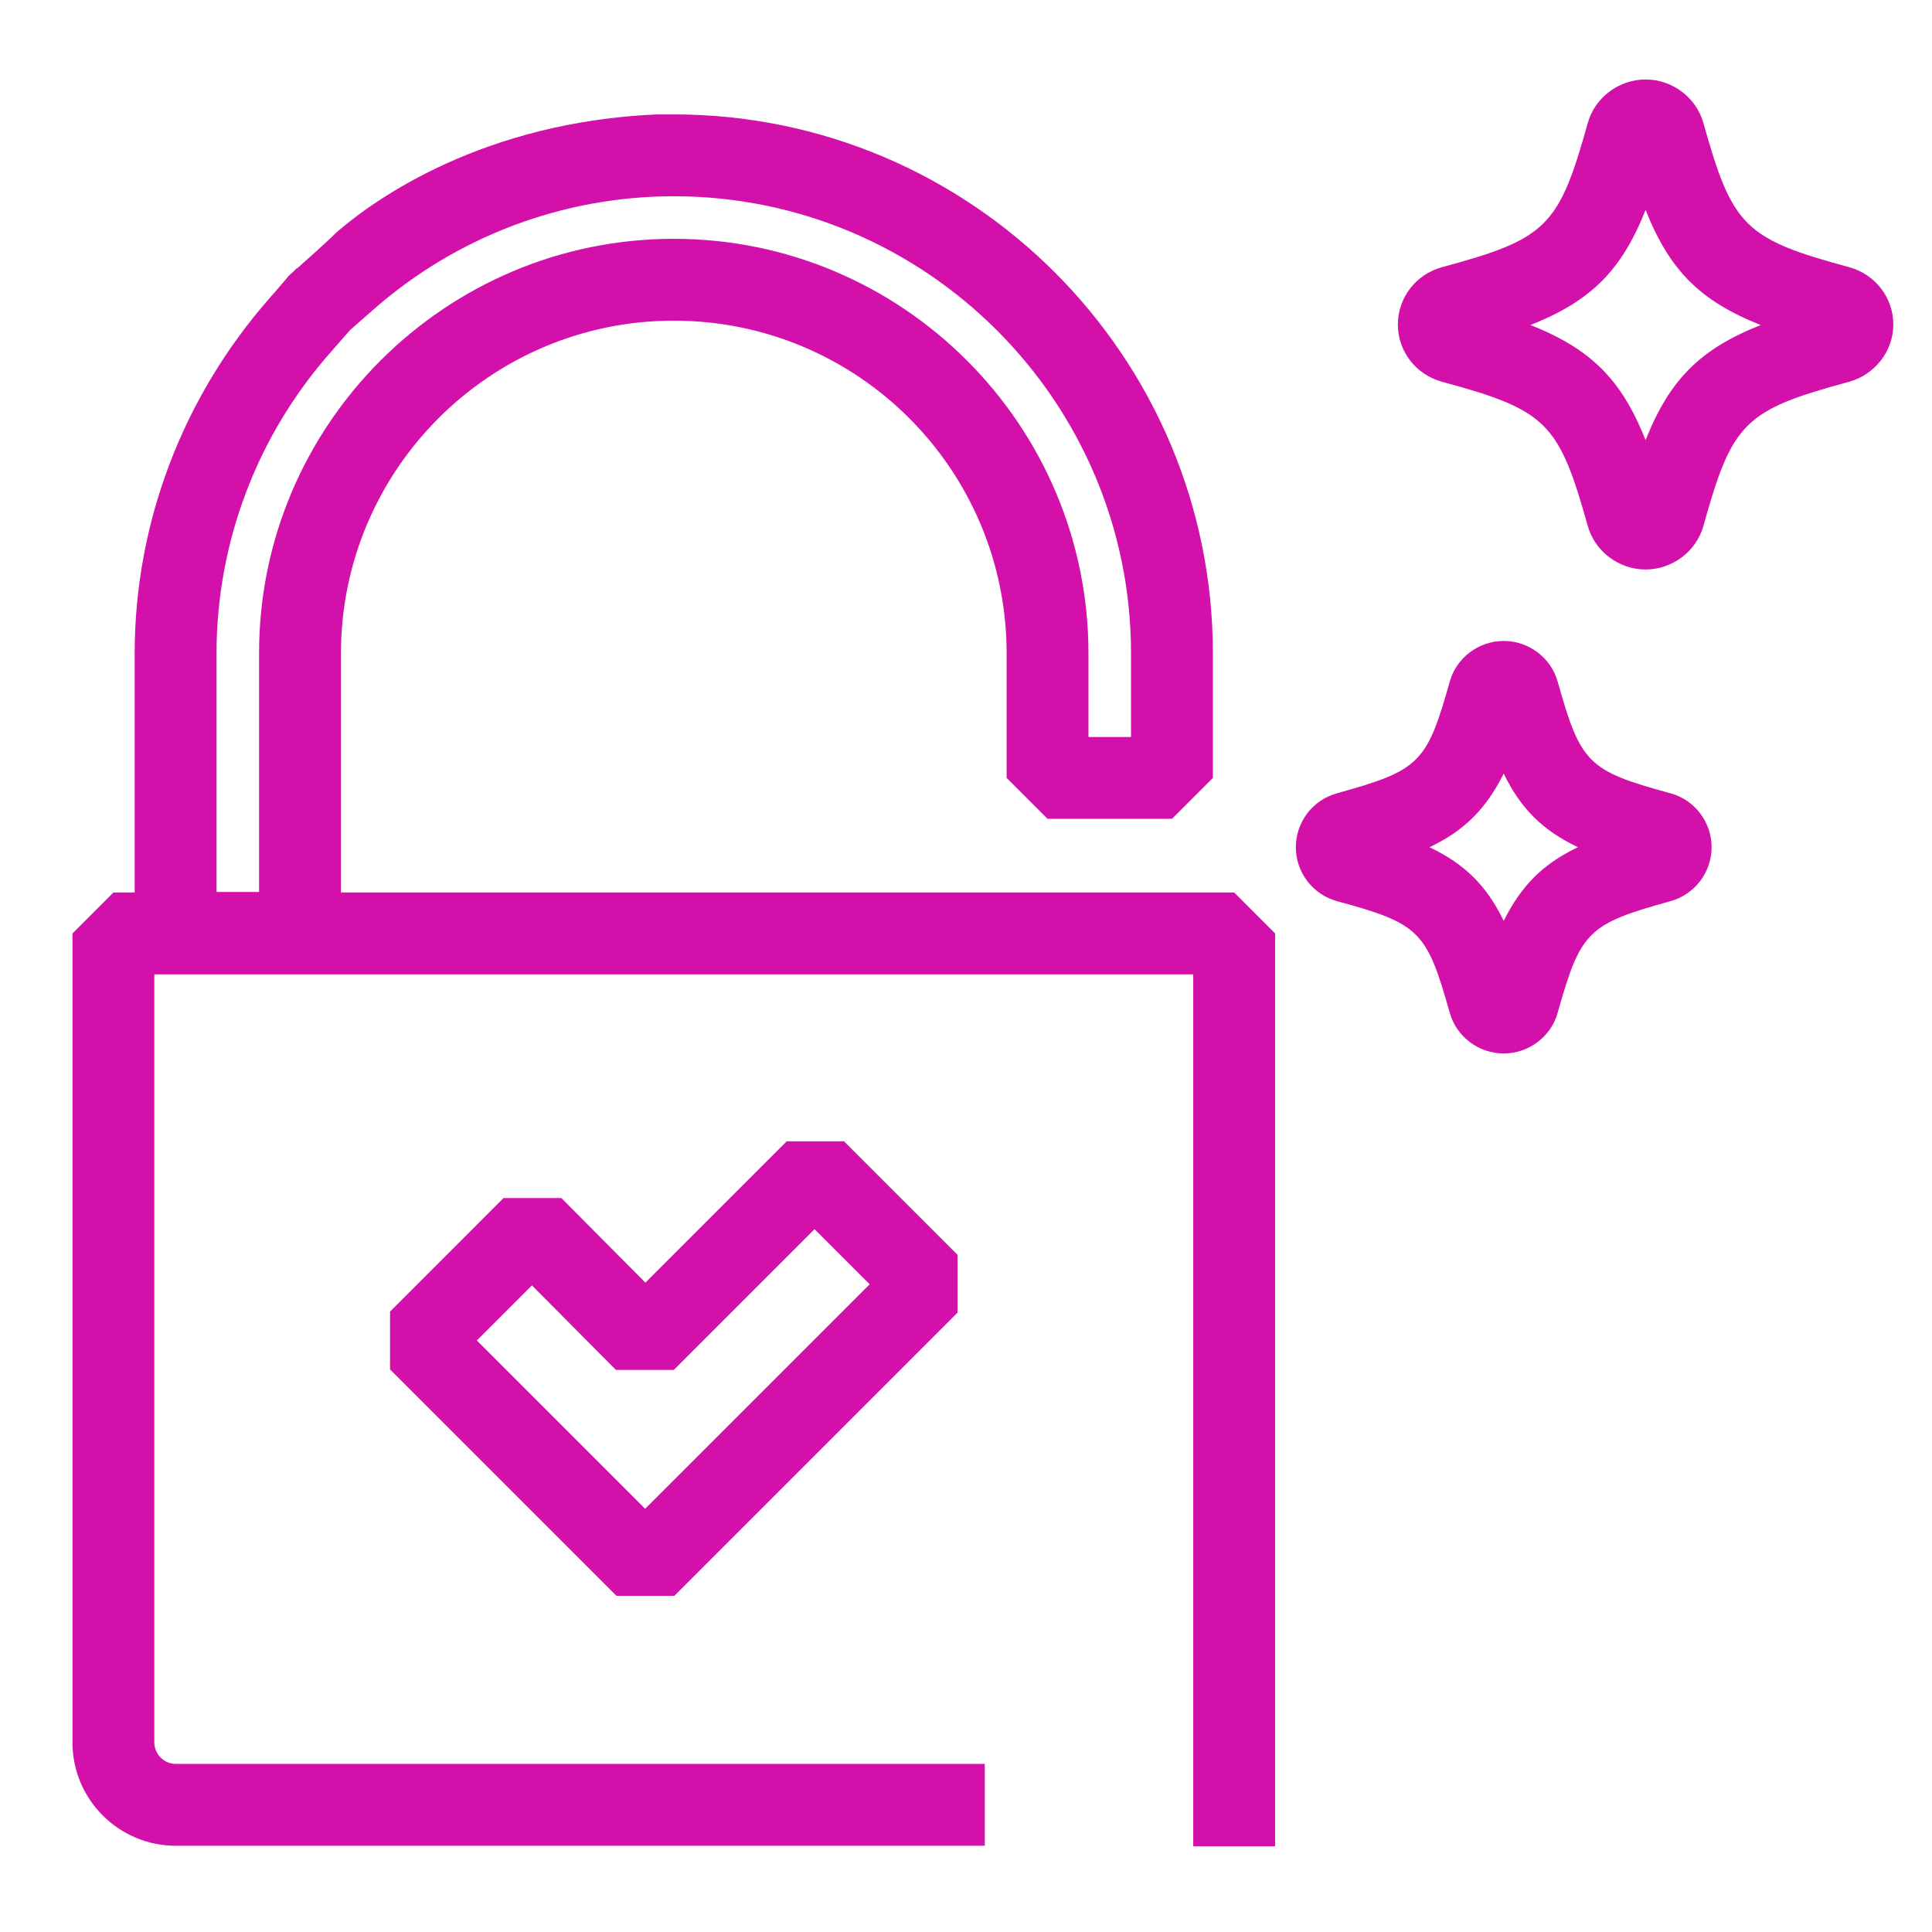
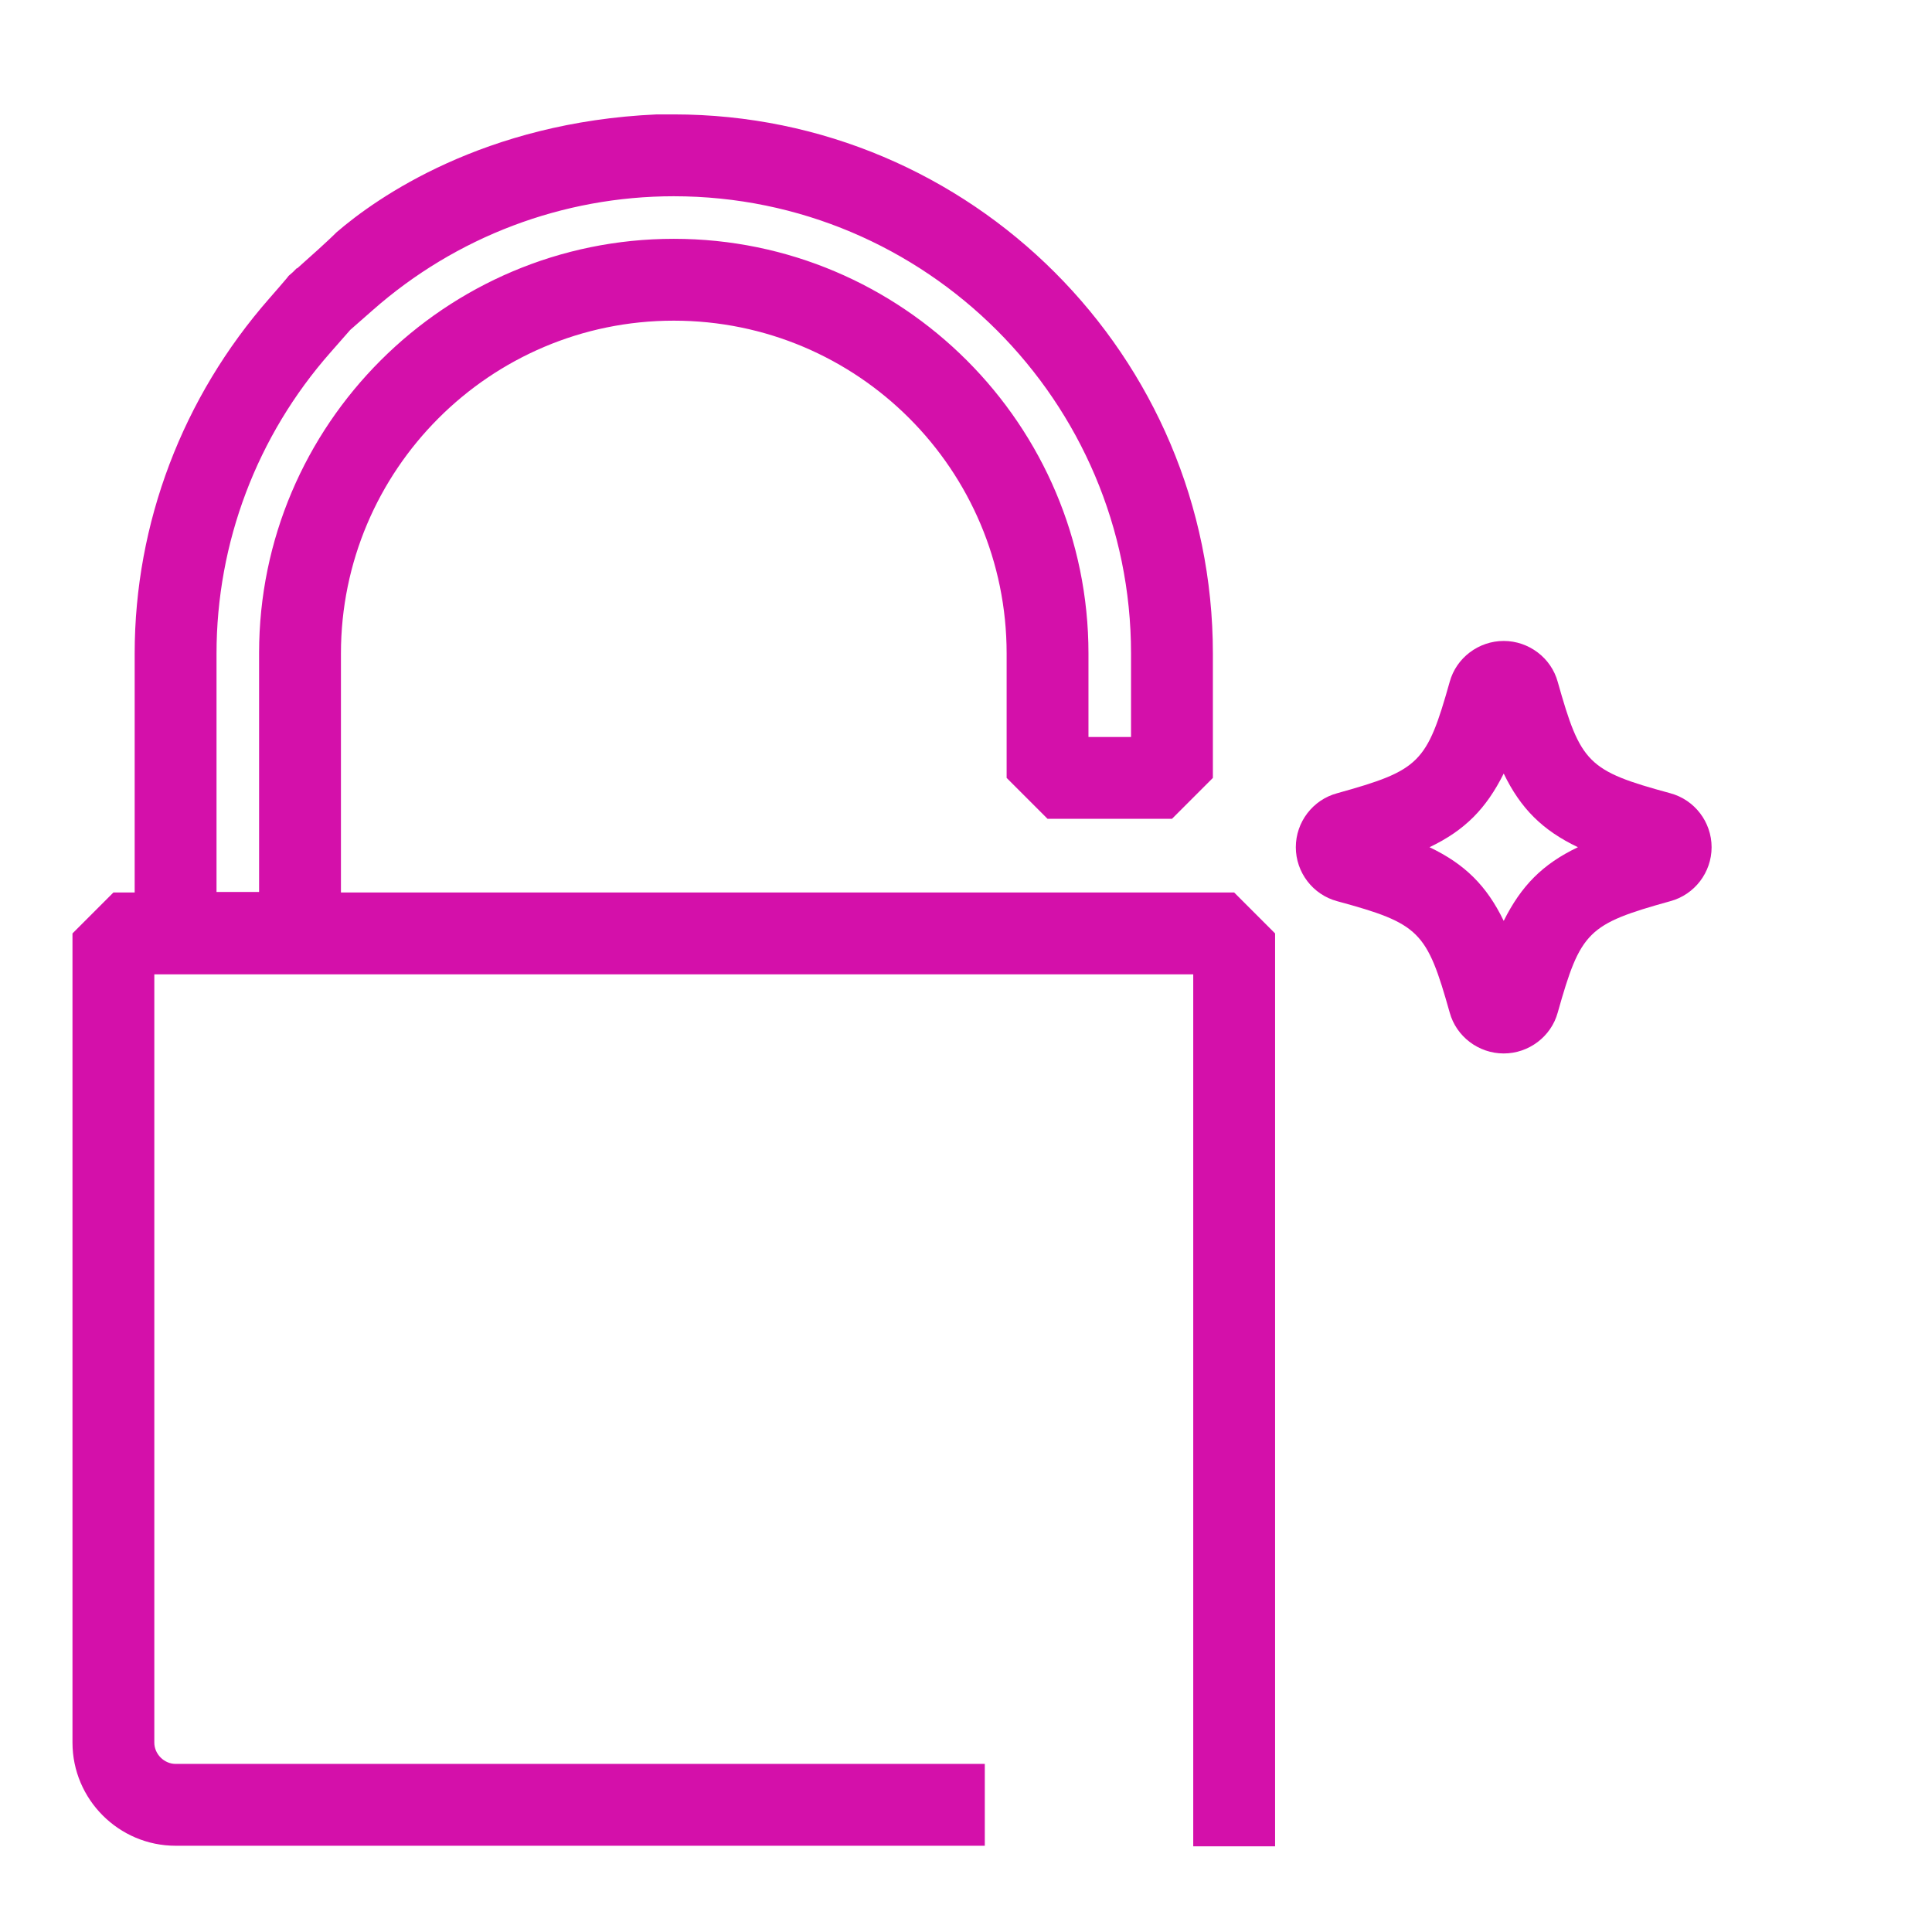
<svg xmlns="http://www.w3.org/2000/svg" width="126" height="126" viewBox="0 0 126 126" fill="none">
  <path d="M108.922 51.73C103.548 50.271 103.086 49.773 101.591 44.47C101.164 42.905 99.705 41.801 98.068 41.801C96.431 41.801 94.972 42.905 94.545 44.47C93.051 49.773 92.588 50.235 87.215 51.73C85.613 52.157 84.51 53.616 84.51 55.253C84.51 56.89 85.613 58.349 87.215 58.776C92.588 60.235 93.051 60.733 94.545 66.035C94.972 67.601 96.431 68.704 98.068 68.704C99.705 68.704 101.164 67.601 101.591 66.035C103.086 60.733 103.548 60.27 108.922 58.776C110.523 58.349 111.626 56.89 111.626 55.253C111.626 53.616 110.523 52.157 108.922 51.73ZM98.068 60.057C96.965 57.779 95.542 56.356 93.229 55.253C95.542 54.15 96.93 52.726 98.068 50.449C99.171 52.726 100.595 54.15 102.908 55.253C100.595 56.356 99.207 57.779 98.068 60.057Z" fill="#D410AA" />
-   <path d="M120.594 17.425C113.762 15.575 112.979 14.756 111.093 8.03C110.63 6.358 109.064 5.184 107.321 5.184C105.577 5.184 104.011 6.358 103.548 8.03C101.662 14.792 100.88 15.575 94.047 17.425C92.339 17.888 91.165 19.418 91.165 21.162C91.165 22.905 92.339 24.436 94.047 24.898C100.88 26.749 101.662 27.567 103.548 34.293C104.011 35.965 105.577 37.14 107.321 37.14C109.064 37.14 110.63 35.965 111.093 34.293C112.979 27.532 113.762 26.749 120.594 24.898C122.267 24.436 123.477 22.905 123.477 21.162C123.477 19.418 122.302 17.888 120.594 17.425ZM107.321 28.706C105.755 24.756 103.762 22.763 99.812 21.197C103.762 19.631 105.755 17.639 107.321 13.689C108.886 17.639 110.879 19.631 114.829 21.197C110.879 22.763 108.886 24.756 107.321 28.706Z" fill="#D410AA" />
-   <path d="M51.273 74.469L42.092 83.65L36.611 78.135H32.839L25.438 85.537V89.309L40.206 104.077H43.978L62.447 85.608V81.835L55.045 74.434H51.273V74.469ZM42.092 98.418L31.096 87.422L34.69 83.828L40.17 89.344H43.942L53.123 80.163L56.718 83.757L42.02 98.454H42.092V98.418Z" fill="#D410AA" />
  <path d="M80.489 58.206H22.235V42.62C22.235 30.663 31.95 20.913 43.942 20.913C55.935 20.913 65.65 30.628 65.65 42.62V50.733L68.319 53.402H76.432L79.101 50.733V42.62C79.101 23.226 63.337 7.461 43.942 7.461C24.548 7.461 43.195 7.461 42.839 7.461C31.558 7.959 24.548 12.906 21.95 15.148C21.594 15.504 21.203 15.859 20.776 16.251L19.388 17.496H19.352L19.103 17.745L18.819 17.994C18.819 18.03 17.573 19.453 17.573 19.453C11.915 25.895 8.783 34.115 8.783 42.62V58.206H7.396L4.727 60.876V113.649C4.727 117.35 7.751 120.375 11.452 120.375H64.226V115.037H11.452C10.705 115.037 10.064 114.397 10.064 113.649V63.544H77.82V120.411H83.158V60.876L80.489 58.206ZM16.897 58.171H14.121V42.62C14.121 35.396 16.755 28.421 21.559 22.977L22.84 21.517L24.299 20.236C29.743 15.432 36.718 12.799 43.942 12.799C60.383 12.799 73.763 26.179 73.763 42.62V48.065H70.987V42.62C70.987 27.709 58.853 15.575 43.942 15.575C29.032 15.575 16.897 27.709 16.897 42.584V58.171Z" fill="#D410AA" />
</svg>